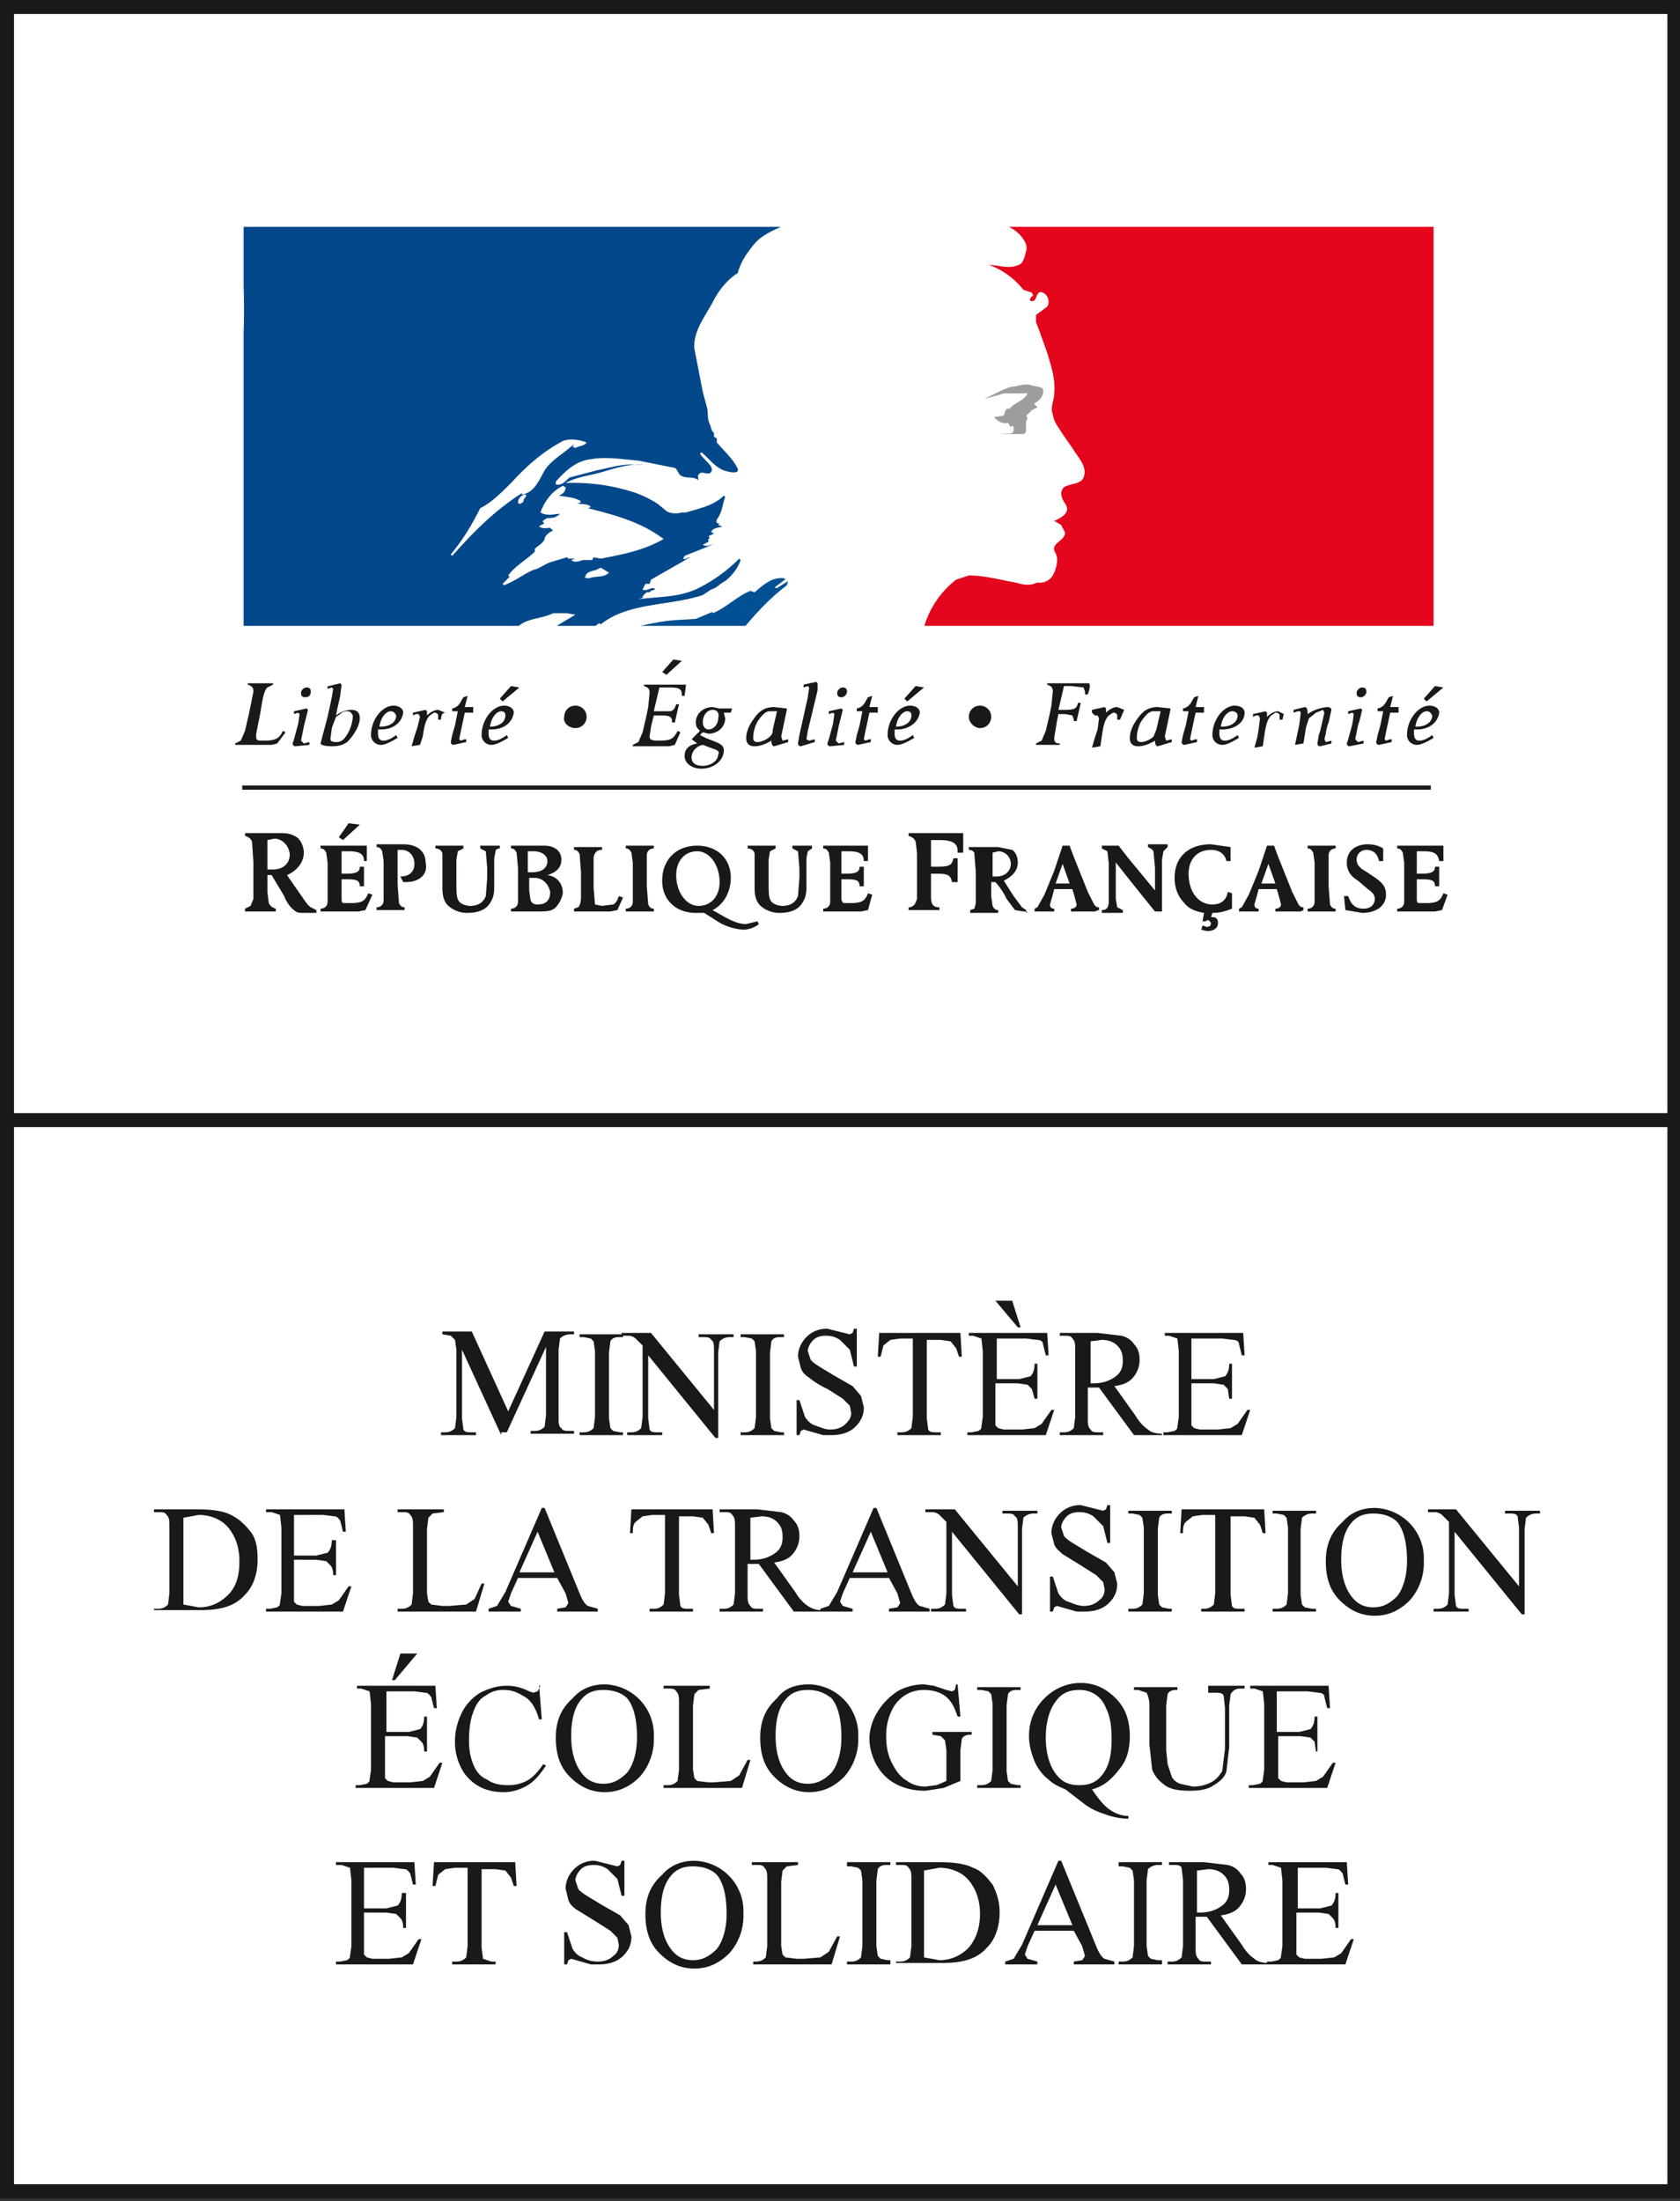
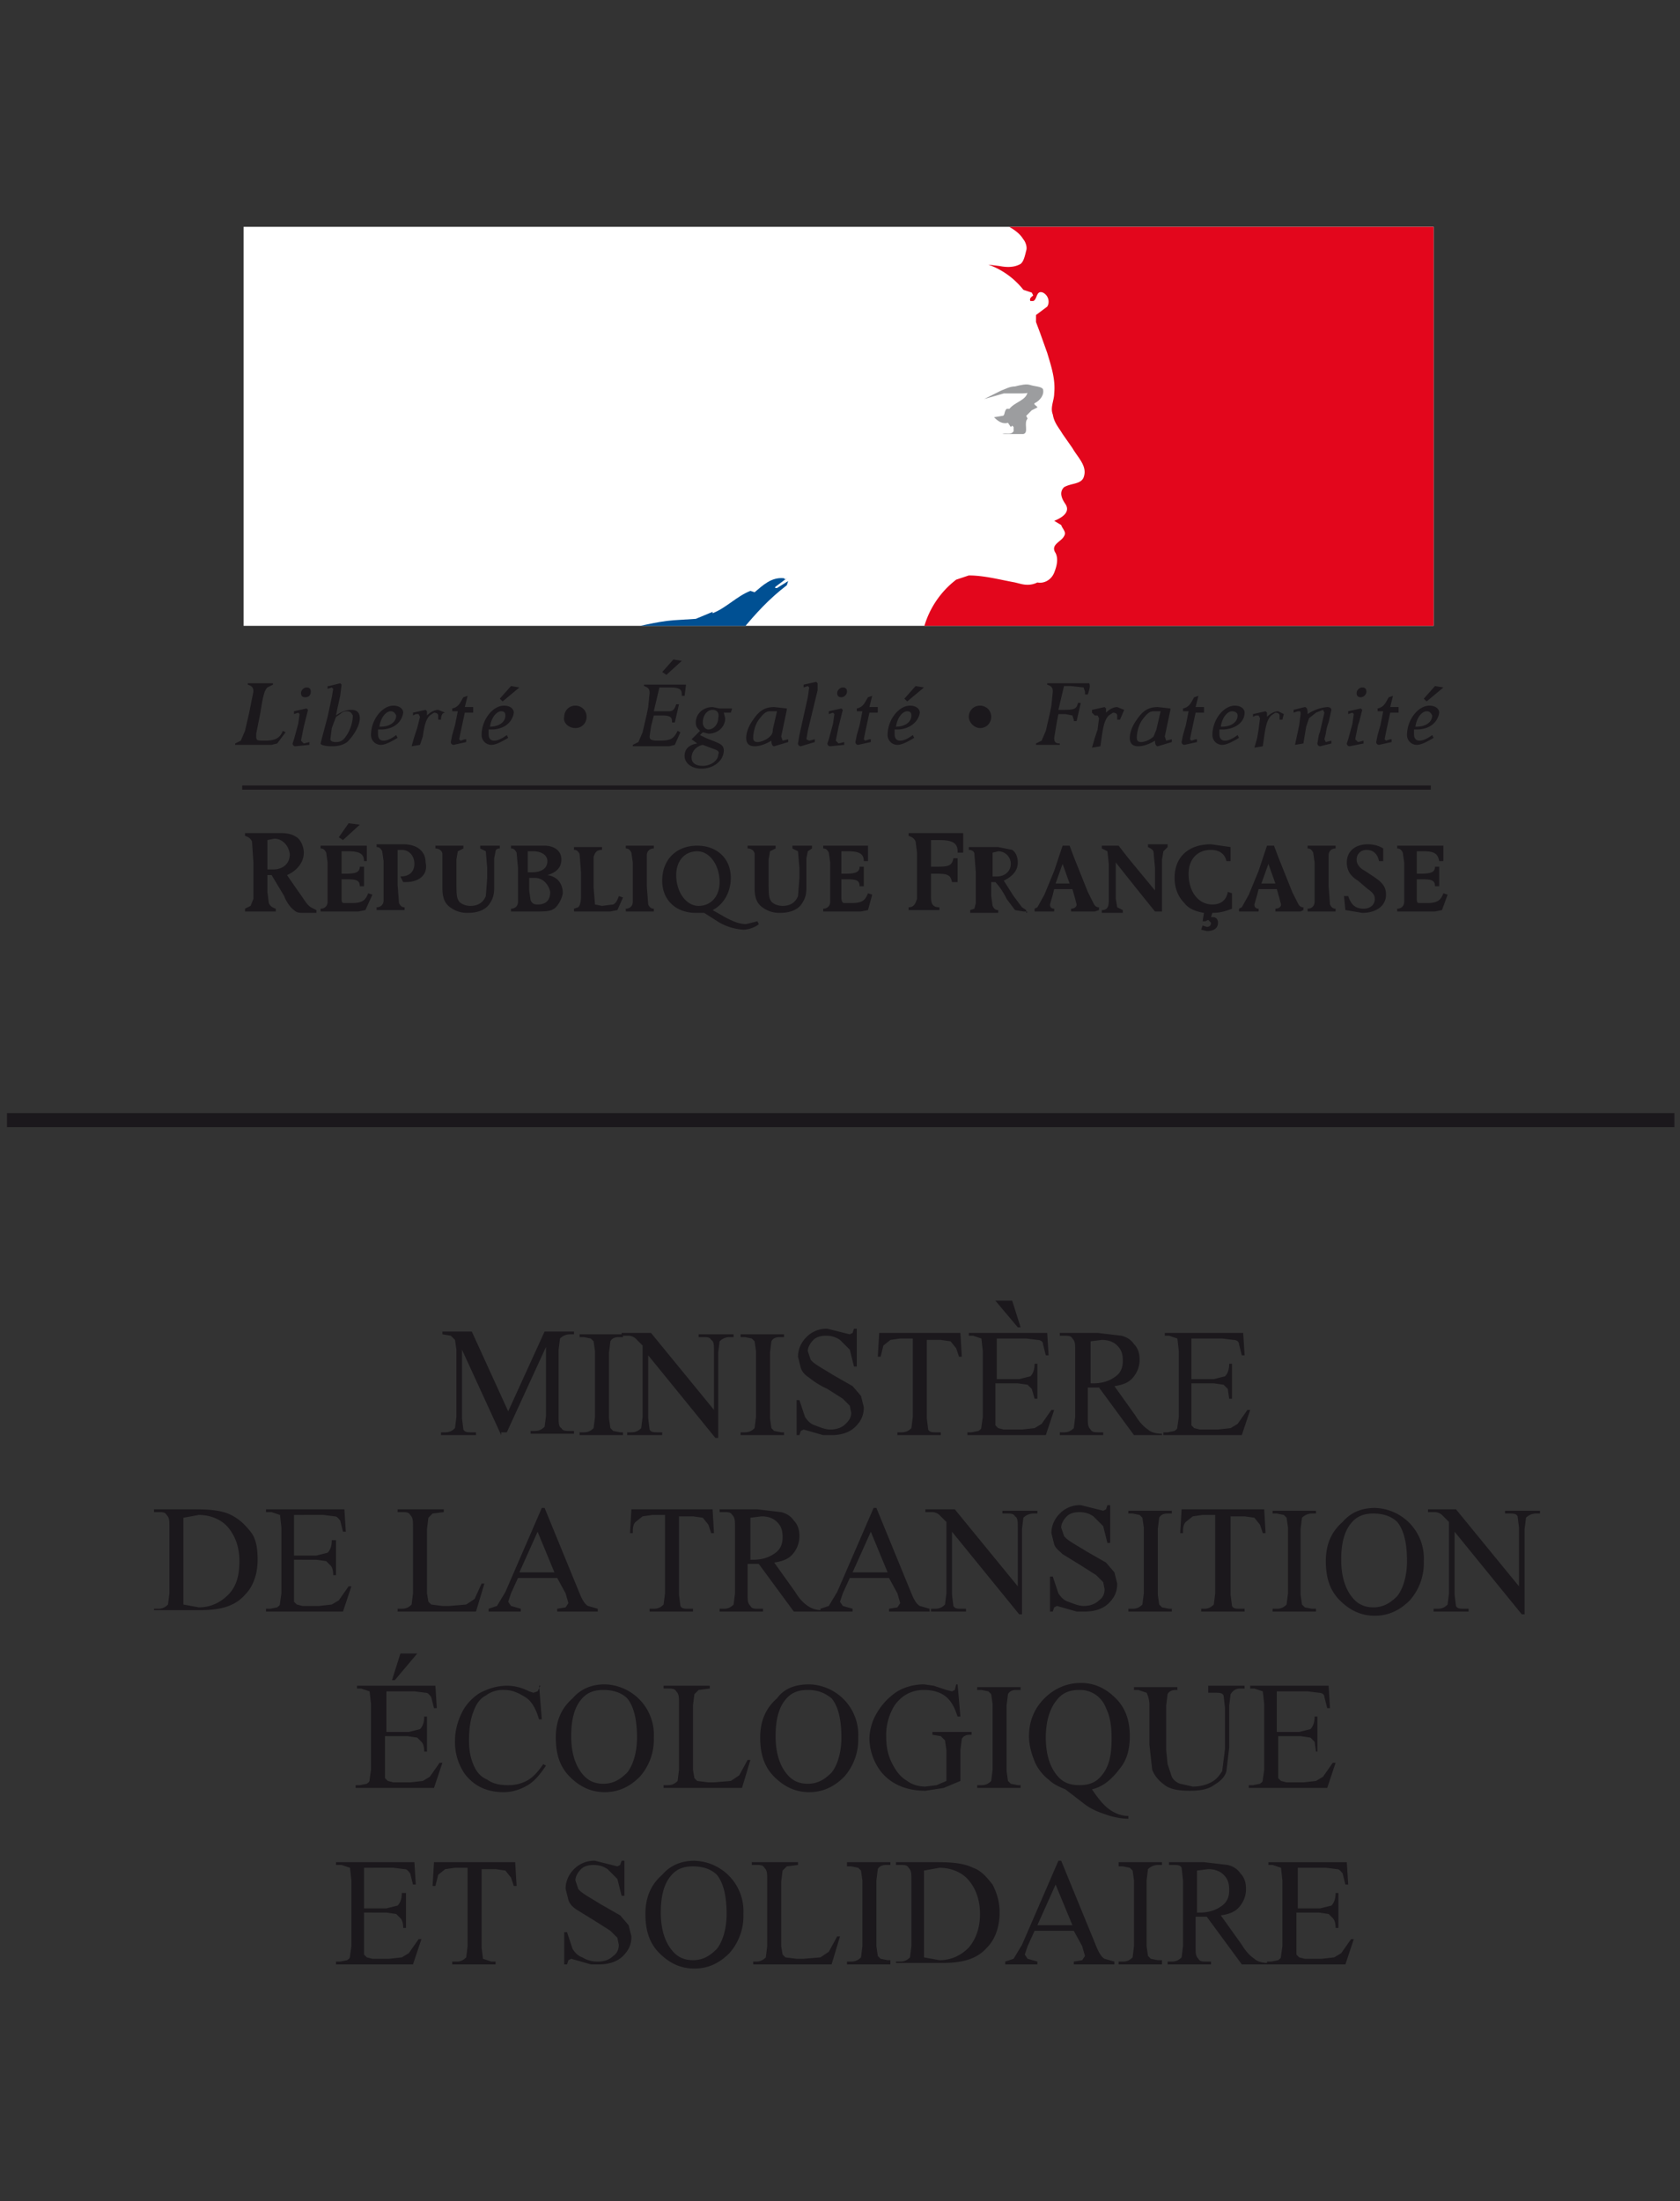
<svg xmlns="http://www.w3.org/2000/svg" xmlns:xlink="http://www.w3.org/1999/xlink" id="Calque_1" width="120" height="157.2" style="enable-background:new 0 0 120 157.2" viewBox="0 0 120 157.2">
  <rect x="0" y="0" width="120" height="157.2" fill="#333333" stroke="none" />
-   <path d="M.5.5h119.1v156H.5z" style="fill:#fff;stroke:#1b181c" />
  <path d="M57.7 60.8l-.1.5v2.1c0 .5-.1.8-.3 1.1-.3.5-.9.7-1.6.7a2 2 0 0 1-1.1-.3c-.5-.3-.7-.7-.7-1.5v-1.3V61c0-.2-.2-.4-.5-.4v-.2h2v.2l-.4.2-.1.6v1.3c0 1.2 0 1.4.2 1.7.2.2.5.3.8.3.5 0 .9-.2 1.1-.7l.1-1.3V62l-.1-1.2-.4-.2v-.2H58v.2l-.3.2zM62 65l-.5.1h-2.7v-.2c.3 0 .5-.2.5-.5v-2.8l-.1-.7c-.1-.2-.2-.3-.4-.3v-.2H62v1.1h-.3c0-.5-.3-.7-1.1-.7h-.5v1.6h.3c.7 0 1-.1 1-.5h.3v1.4h-.3c0-.4-.2-.5-.9-.5h-.4v1.3c0 .3.1.4.2.4h.5c.8 0 1-.2 1.2-.7l.3.1L62 65zM68.4 60.8c0-.6-.4-.8-1.3-.8h-.6v1.9h.5c.8 0 1-.1 1.1-.6h.3V63H68c-.1-.5-.3-.6-1.1-.6h-.4v1.5c0 .5 0 .9.6.9v.2h-2.2v-.2c.4 0 .5-.3.6-.6v-3.3l-.1-.8c-.1-.2-.2-.3-.5-.4v-.2h3.9v1.4h-.4v-.1zM73.1 65.1l-.6-.1-.6-.8a5 5 0 0 0-.8-1.2H70.8v1l.1.7c.1.2.2.3.4.3v.2h-2V65l.3-.1.1-.4v-2.2l-.1-1.3c0-.2-.2-.3-.4-.3v-.2h2.1l1 .2c.3.2.4.6.4.9 0 .6-.4 1-1 1.3l.7 1.1.6.8.3.2v.2c.2-.1 0-.1-.2-.1zm-1.8-4.3l-.4.1v1.7h.3c.6 0 1-.4 1-.9s-.4-.9-.9-.9zM78.2 65.1h-1.7v-.2c.2 0 .4-.1.4-.3l-.1-.4-.2-.7h-1.3l-.1.4-.2.7c0 .2.1.3.3.3v.2h-1.4v-.2l.2-.1.5-.9.7-1.7.6-1.8h.5l.3.8 1 2.5.4.8c.1.2.2.3.4.3v.2l-.3.1zm-2.3-3.4l-.5 1.4h1l-.5-1.4zM83.1 60.8l-.1.6v3.7h-.5a330.8 330.8 0 0 1-2.8-3.5v2.6l.1.6.4.2v.2h-1.5V65c.5 0 .5-.4.5-.8v-2.5l-.1-.9-.4-.2v-.2h1.2l.7.9 1.9 2.3V62l-.1-1.1c0-.2-.2-.3-.4-.4v-.2h1.4v.2l-.3.3zM88 64.9c-.5.2-.9.3-1.4.3l-.1.3h.1c.3 0 .4.2.4.4 0 .4-.3.6-.8.6l-.4-.1.1-.3.3.1c.2 0 .3-.1.3-.3l-.2-.2-.2.1h-.2l.1-.6c-.6-.1-1.1-.3-1.4-.7-.4-.4-.7-1-.7-1.8 0-1.5 1-2.4 2.6-2.4l1.4.2v1h-.3c-.1-.5-.5-.8-1.1-.8-1 0-1.6.7-1.6 1.7 0 1.3.7 2.2 1.7 2.2.6 0 1-.3 1.1-.9l.3.1v1.1zM92.9 65.1h-1.8v-.2c.2 0 .4-.1.4-.3l-.1-.4-.2-.7h-1.3l-.1.4-.2.7c0 .2.1.3.3.3v.2h-1.4v-.2l.2-.1.5-.9.7-1.7.6-1.8h.5l.3.8 1 2.5.4.8c.1.2.2.3.4.3v.2l-.2.1zm-2.3-3.4l-.5 1.4h1l-.5-1.4zM95.2 65.1h-1.8v-.2c.3 0 .5-.2.5-.5v-2.2-.6l-.1-.7c-.1-.2-.2-.3-.4-.3v-.2h2v.2c-.3 0-.5.2-.5.5v2.2l.1 1.3c.1.2.2.3.4.3v.2h-.2zM97.3 65.2l-1.2-.2-.1-1h.3c.2.6.5.9 1.1.9.5 0 .8-.3.8-.7 0-.3-.2-.5-.5-.7l-.7-.6c-.5-.3-.8-.7-.8-1.3 0-.8.6-1.3 1.5-1.3.4 0 .8.1 1.1.3v.9h-.3c-.1-.5-.4-.8-.9-.8-.4 0-.7.3-.7.7 0 .3.2.6.6.8l.6.4c.6.4.9.7.9 1.3 0 .8-.7 1.3-1.7 1.3zM103 65l-.5.1h-2.7v-.2c.3 0 .5-.2.5-.5v-2.8l-.1-.7c-.1-.2-.2-.3-.4-.3v-.2h3.3v1.1h-.3c-.1-.5-.3-.7-1.1-.7h-.5v1.6h.3c.7 0 1-.1 1-.5h.3v1.4h-.3c0-.4-.2-.5-.9-.5h-.4v1.3c0 .3 0 .4.2.4h.5c.8 0 1-.2 1.2-.7l.3.1-.4 1.1zM55.3 53.3c-.1 0-.2-.1-.2-.4-.5.3-.9.4-1.2.4-.4 0-.6-.2-.6-.6 0-.4.2-.9.5-1.3.4-.6.8-.9 1.5-.9l.9.1v.1l-.4 1.9.1.3.4-.1v.2l-1 .3zm-.3-2.5c-.3 0-.5.2-.8.6-.3.4-.4 1-.4 1.3 0 .2.1.3.3.3.3 0 .7-.2.9-.4.1-.1.2-.2.2-.5l.3-1.3H55zM58.4 49.3l-.7 2.9-.1.6.2.1.4-.1v.2l-1 .3a.2.2 0 0 1-.2-.2l.1-.6.6-2.7.1-.7-.1-.1-.3.1v-.2l.9-.2.1.1v.5zM60.1 49.8c-.2 0-.3-.1-.3-.3 0-.2.2-.4.4-.4s.3.1.3.3c0 .2-.2.4-.4.4zm-.8 3.5a.2.2 0 0 1-.2-.2l.1-.3.3-1.1.1-.7-.1-.1-.3.1v-.2l.9-.2.1.1-.2.8-.1.4-.2 1 .2.2.4-.1v.2l-1 .1zM62.7 50.9h-.6l-.3 1.4-.1.5.1.1.3-.1h.1v.2l-.9.2a.2.2 0 0 1-.2-.2l.1-.5.2-.7.2-1h-.4v-.2c.5-.1.6-.5.8-.8l.3-.1-.2.8h.6v.4zM64.8 50.1l-.2-.2.8-.9.6.1-1.2 1zm-.7 2h-.2v.3c0 .3.1.5.4.5.2 0 .5-.1.9-.4l.1.2c-.5.3-.9.5-1.2.5a.7.7 0 0 1-.7-.7c0-1.1.8-2.1 1.6-2.1.4 0 .7.2.7.5-.1.7-.8 1.2-1.6 1.2zm.7-1.3c-.3 0-.7.4-.8 1.1.6 0 1.1-.3 1.1-.8 0-.2-.1-.3-.3-.3zM77.7 49.6h-.2v-.2l-.1-.3-.9-.1H76l-.4 1.7h.4c.8 0 .9-.1 1-.5h.2l-.3 1.3h-.2v-.1l-.1-.3-.5-.1h-.5l-.1.5-.2 1.2c0 .3.1.4.4.4v.1H74v-.1l.4-.2.3-.7.3-1.3.1-.5.1-1c0-.3-.1-.4-.4-.5v-.1h3c.1.2 0 .5-.1.8zM80 51.4h-.2v-.3c0-.1-.1-.2-.3-.2l-.3.2c-.3.3-.4.8-.5 1.5l-.1.7-.6.1.2-.7.2-.6.1-.8-.1-.2h-.2l-.2-.2v-.2l.9-.2.1.1v.3c.3-.3.6-.4.8-.4l.5.2-.3.7zM82.7 53.3c-.1 0-.2-.1-.2-.4-.5.3-.9.4-1.2.4-.4 0-.6-.2-.6-.6 0-.4.2-.9.5-1.3.4-.6.8-.9 1.5-.9l.9.1v.1l-.4 1.9.1.3.4-.1v.2l-1 .3zm-.3-2.5c-.3 0-.5.2-.8.6-.3.4-.4 1-.4 1.3 0 .2.1.3.3.3.3 0 .7-.2.9-.4l.2-.5.3-1.3h-.5zM86 50.9h-.6l-.3 1.4-.1.5.1.1.3-.1h.1v.2l-.9.2a.2.2 0 0 1-.2-.2l.1-.5.2-.7.2-1h-.4v-.2c.5-.1.6-.5.8-.8l.3-.1-.2.8h.6v.4zM87.3 52.1h-.2v.3c0 .3.1.5.4.5.2 0 .5-.1.9-.4l.1.2c-.5.3-.9.5-1.2.5a.7.7 0 0 1-.7-.7c0-1.1.8-2.1 1.6-2.1.4 0 .7.2.7.5 0 .7-.7 1.2-1.6 1.2zm.7-1.3c-.3 0-.7.4-.8 1.1h.1c.6 0 1.1-.3 1.1-.8 0-.2-.2-.3-.4-.3zM91.6 51.4h-.2v-.3c0-.1-.1-.2-.3-.2l-.3.2c-.3.3-.4.8-.5 1.5l-.1.7-.6.1.2-.7.1-.6.1-.8-.1-.2h-.2l-.2.1V51l.9-.2.1.1v.3c.3-.3.6-.4.8-.4l.4.2-.1.4zM94.3 53.3a.2.2 0 0 1-.2-.2l.1-.6.1-.3.3-1.3-.1-.2-.5.2-.5.4-.2.6-.2 1.2-.6.1.3-1.4.1-.8c0-.2 0-.2-.2-.2l-.3.1v-.2l.8-.2c.1 0 .2.1.2.4v.1a3 3 0 0 1 1.4-.5c.2 0 .3.1.3.2l-.2.9a3 3 0 0 0-.2.8l-.1.4.1.2.4-.1v.2l-.8.2zM97.2 49.8c-.2 0-.3-.1-.3-.3 0-.2.2-.4.4-.4s.3.1.3.3c0 .2-.2.4-.4.4zm-.8 3.5a.2.2 0 0 1-.2-.2l.1-.3.3-1.1.1-.7-.1-.1-.3.1v-.2l.9-.2.1.1-.2.8-.1.3-.2 1 .2.2.4-.1v.2l-1 .2zM99.9 50.9h-.6l-.3 1.4-.1.5.1.1.3-.1h.1v.2l-.9.2a.2.2 0 0 1-.2-.2l.1-.5.2-.7.2-1h-.4v-.2c.5-.1.6-.5.8-.8l.3-.1-.2.8h.6v.4zM101.9 50.1l-.2-.2.8-.9.6.1-1.2 1zm-.7 2h-.2v.3c0 .3.1.5.4.5.2 0 .5-.1.9-.4l.1.2c-.5.3-.9.5-1.2.5a.7.7 0 0 1-.7-.7c0-1.1.8-2.1 1.6-2.1.4 0 .7.2.7.5-.1.7-.7 1.2-1.6 1.2zm.7-1.3c-.3 0-.7.4-.8 1.1h.1c.6 0 1.1-.3 1.1-.8-.1-.2-.2-.3-.4-.3zM70 52c.5 0 .8-.4.8-.8 0-.5-.4-.8-.8-.8-.5 0-.8.4-.8.8s.4.8.8.8z" style="fill:#1b181c" />
  <path d="M17.4 16.2h85v28.5h-85z" style="fill:#fff" />
  <path d="M21.7 65.2c-.3 0-.5 0-.7-.2-.3-.2-.6-.7-.7-1l-.9-1.5H19.1v1.2l.1.8c.1.2.2.3.5.4v.2h-2.2v-.2l.4-.2.2-.5V61.6l-.1-1.5c-.1-.2-.2-.3-.5-.4v-.2H20c.6 0 .9.1 1.2.3.3.2.5.7.5 1.1 0 .7-.5 1.3-1.2 1.6l.9 1.3c.3.4.5.8.8 1l.4.2v.2h-.9zm-2.1-5.3l-.5.1v2.1h.4c.7 0 1.2-.4 1.2-1.1-.1-.7-.6-1.1-1.1-1.1zM24.5 60l-.3-.2.7-1 .8.1-1.2 1.1zm1.6 5l-.5.1h-2.7v-.2c.3 0 .5-.2.5-.5v-2.8l-.1-.7c-.1-.2-.2-.3-.4-.3v-.2h3.3v1.1H26c0-.5-.3-.7-1.1-.7h-.5v1.6h.3c.7 0 1-.1 1-.5h.3v1.4h-.3c0-.4-.2-.5-.9-.5h-.4v1.3c0 .3 0 .4.2.4h.5c.8 0 1-.2 1.2-.7l.3.1-.5 1.1zM29 63h-.2l-.2-.4c.7 0 1-.4 1-.9 0-.6-.4-1-.9-1h-.3v2.5l.1 1.3c.1.2.2.3.4.3v.2h-2v-.2c.3 0 .5-.2.5-.5v-2.8l-.1-.7c-.1-.2-.2-.3-.4-.3v-.2H28.8c1 0 1.6.5 1.6 1.3.2.9-.5 1.4-1.4 1.4zM35.4 60.8l-.1.5v2.1c0 .5-.1.8-.3 1.1-.3.5-.9.7-1.6.7a2 2 0 0 1-1.1-.3c-.5-.3-.7-.7-.7-1.5v-1.3V61c0-.2-.2-.4-.5-.4v-.2h2v.2l-.4.2-.1.6v1.3c0 1.2 0 1.4.2 1.7.2.2.5.3.8.3.5 0 .9-.2 1.1-.7l.1-1.3V62l-.1-1.2-.4-.2v-.2h1.4v.2c-.2 0-.3.1-.3.2zM39.7 64.8c-.3.3-.7.3-1.4.3H36.5v-.2c.3 0 .5-.2.5-.5V62l-.1-1.1c-.1-.2-.2-.3-.4-.3v-.2h2.4c.6 0 1.2.3 1.2 1 0 .5-.3.9-1 1.1.7.1 1.1.6 1.1 1.3a2 2 0 0 1-.5 1zm-1.6-4h-.4v1.5h.3c.7 0 1.1-.3 1.1-.8 0-.4-.4-.7-1-.7zm.1 1.9h-.4v.9l.1.7c.1.2.2.3.5.3.6 0 .9-.3.9-.9-.1-.5-.5-1-1.1-1zM44.1 65l-.5.1H41v-.2l.3-.1c.1-.1.2-.3.2-.8v-1.7l-.1-1.3c-.1-.2-.2-.3-.4-.3v-.2h2v.2c-.4 0-.5.2-.6.5v2.2l.1 1.2.5.1.8-.1c.2-.1.3-.3.4-.6l.3.1-.4.9zM46.5 65.1h-1.8v-.2c.3 0 .5-.2.5-.5v-2.2-.6l-.1-.7c-.1-.2-.2-.3-.4-.3v-.2h2v.2c-.3 0-.5.2-.5.5v2.2l.1 1.3c.1.2.2.3.4.3v.2h-.2zM53.1 66.4a4 4 0 0 1-1.7-.5l-1.1-.7h-.6c-1.4 0-2.4-.9-2.4-2.3 0-1.5 1-2.5 2.5-2.5 1.4 0 2.4.9 2.4 2.3 0 1-.5 1.9-1.3 2.3l.7.4c.7.4 1.2.6 1.7.6l.8-.2.1.2c-.2.2-.7.4-1.1.4zm-3.3-5.6c-.9 0-1.5.7-1.5 1.7 0 1.2.7 2.2 1.6 2.2.9 0 1.5-.7 1.5-1.7 0-1.2-.7-2.2-1.6-2.2zM19.8 53.1l-.4.1h-2.6v-.1l.4-.2.3-.7.3-1.3.1-.5.2-1c0-.3-.1-.4-.4-.5v-.1H19.5v.1l-.4.2c-.2.2-.3.5-.5 1.8l-.1.5-.2 1v.2c0 .3.1.3.6.3.8 0 1.1-.2 1.3-.7l.2.1-.6.8zM21.8 49.8c-.2 0-.3-.1-.3-.3 0-.2.2-.4.4-.4s.3.1.3.3c0 .2-.1.4-.4.4zm-.7 3.5a.2.2 0 0 1-.2-.2l.1-.3.3-1.1.1-.7-.1-.1-.3.1v-.2l.9-.2.1.1-.2.8-.1.4-.2 1 .2.2.4-.1v.2l-1 .1zM24.8 53c-.3.2-.6.3-1.1.3-.5 0-.8-.1-.8-.2l.1-.4.4-1.5.3-1.4.1-.6-.1-.1-.3.1V49h.1l.8-.2.1.1-.1.8-.2.9-.1.5c.4-.3.8-.4 1.1-.4.4 0 .6.2.6.6 0 .5-.4 1.2-.9 1.7zm0-2.2c-.1 0-.3 0-.5.2l-.3.2-.3.8-.1.8c0 .1.1.2.4.2.3 0 .5-.1.7-.4.3-.4.5-1 .5-1.5-.1-.2-.2-.3-.4-.3zM27.2 52.1H27v.3c0 .3.1.5.4.5.2 0 .5-.1.9-.4l.1.2c-.5.3-.9.5-1.2.5a.7.7 0 0 1-.7-.7c0-1.1.8-2.1 1.6-2.1.4 0 .7.2.7.5-.1.7-.7 1.2-1.6 1.2zm.7-1.3c-.3 0-.7.4-.8 1.1h.1c.6 0 1.1-.3 1.1-.8-.1-.2-.2-.3-.4-.3zM31.5 51.4h-.2v-.3c0-.1-.1-.2-.3-.2l-.3.2c-.3.3-.4.8-.5 1.5l-.2.6-.6.1.2-.7.2-.6.2-.8-.1-.2h-.2l-.2.1v-.2l.9-.2.1.1v.3c.3-.3.6-.4.8-.4l.5.2c-.2 0-.3.2-.3.5zM33.8 50.9h-.6l-.3 1.4-.1.5.1.1.3-.1h.1v.2l-.9.2a.2.2 0 0 1-.2-.2l.1-.5.2-.7.2-1h-.4v-.2c.5-.1.6-.5.8-.8l.3-.1-.2.8h.6v.4zM35.9 50.1l-.2-.2.8-.9.6.1-1.2 1zm-.8 2h-.2v.3c0 .3.1.5.4.5.2 0 .5-.1.9-.4l.1.2c-.5.3-.9.5-1.2.5a.7.7 0 0 1-.7-.7c0-1.1.8-2.1 1.6-2.1.4 0 .7.2.7.5-.1.7-.7 1.2-1.6 1.2zm.7-1.3c-.3 0-.7.4-.8 1.1.6 0 1.1-.3 1.1-.8 0-.2-.1-.3-.3-.3zM47.6 48.2l-.3-.2.8-.9.6.1-1.1 1zm1.3 1.5h-.2v-.1c0-.4-.2-.5-.9-.5h-.7l-.4 1.7h1.1c.3 0 .4-.2.5-.5h.2l-.3 1.3H48v-.1c0-.3-.2-.4-.7-.4h-.6l-.2.8-.1.7c0 .2.1.3.6.3.9 0 1.1-.1 1.4-.7l.2.1-.4.9-.4.1h-2.6v-.1l.4-.2.3-.7.3-1.3.1-.5.1-1c0-.3-.1-.4-.4-.5v-.1h3l-.1.8zM52.2 50.9h-.5l.1.4c0 .6-.5 1.1-1.2 1.1l-.4-.1-.2.2.4.2.5.2c.5.2.8.3.8.7 0 .7-.7 1.3-1.6 1.3-.7 0-1.2-.4-1.2-.9s.3-.8.9-.9l-.4-.3.6-.6c-.2-.2-.3-.3-.3-.6 0-.6.5-1.1 1.2-1.1l.5.1h.9l-.1.3zm-1.3-.2c-.4 0-.7.4-.7.9 0 .3.2.5.4.5.4 0 .7-.4.7-.8.1-.4-.1-.6-.4-.6zm.1 2.8l-.8-.3c-.5.1-.8.5-.8.9s.3.6.8.6c.6 0 1.1-.4 1.1-.8.1-.2 0-.3-.3-.4zM41.1 52c.5 0 .8-.4.8-.8 0-.5-.4-.8-.8-.8-.5 0-.8.4-.8.8-.1.4.3.8.8.8z" style="fill:#1b181c" />
-   <path d="M17.3 56.3h84.9" style="fill:none" />
-   <path d="M17.3 56.1h84.9v.3H17.3z" style="fill:#1b181c" />
+   <path d="M17.3 56.1h84.9v.3H17.3" style="fill:#1b181c" />
  <defs>
    <path id="SVGID_1_" d="M17.4 44.7V16.2h85v28.5h-85z" />
  </defs>
  <clipPath id="SVGID_2_">
    <use style="overflow:visible" xlink:href="#SVGID_1_" />
  </clipPath>
-   <path d="M17.2 44.9c.1-7.1 0-14.1.2-21.2.1-2.5-.1-5.1-.1-7.6 1.8-.3 3.5-.1 5.3-.1h33.6c-.8.4-1.7.7-2.3 1.4-.5.6-1 1.3-1.2 2.1-.8.5-1.4 1.3-1.8 2.1-.6 1.1-1.4 2.1-1.3 3.3l.6 3.1.3 1.1c.1.4 0 .8.2 1.2.1.2.1.5.3.6v.3l.2.1v.3c.5.6 1.2 1.2 1.5 1.9.1.4-.7.2-1 .1-.7-.3-1-.8-1.6-1.3l-.1.1c.3.5 1.2 1 .7 1.4-.3.1-.6-.2-.8.1-.1.1 0 .3 0 .4-.4-.3-.8-.1-1.2-.3-.3-.1-.3-.6-.6-.6l-2.5-.5c-1.2-.1-2.3-.3-3.4-.1-1 .1-1.8.8-2.5 1.6v.2c.5.1.7-.3 1-.5l1.9-.5c1-.2 1.9-.5 2.8-.4h.6c-1.2-.1-2.2.3-3.3.6-.8.2-1.6.3-2.3.7a14 14 0 0 1 5 .7 8 8 0 0 1 1.6.8l.6.5c.3.2.8.2 1.1.1h.3c1-.3 2-.5 2.7-1.2l.1.1c-.2.5-.2 1.1-.6 1.6 0 .1-.1.2.1.3h.1l-.1.1.3.1c-.3.1-.7.1-.8.4l.2.1-.4.2.1.1-.1.1v.2l-.4.2c.3.2.5 0 .7 0l-2 .8-.1.2c.2.1.3-.1.5-.1l-2.8 1.6-.1.3h-.3l-.2.4c.3.2.7-.3.9 0l-.3.1-.1.1h-.2c-.1.1-.3.2-.3.4l-.3.1c1.4-.2 2.9-.1 4.3-.8 1-.5 2-1.2 2.9-2.1l.1.1c-.2.6-.6 1.1-1.1 1.5-.4.2-.6.5-1 .6l-.6.4c-2.4.8-5.3.5-7.3 2.1l-.1-.1-.4.3.3.1 1.2-.6-1.6.8c-1.1.2-2.1.1-3.2 0l2-1.2-.6-.1h-1c-1 .5-2.3.3-2.8 1.4" style="clip-path:url(#SVGID_2_);fill:#04488c" />
  <path d="M39.1 37c-.2.1-.4.2-.3.3.2.3.6-.1.9-.1-.4.1-.8.1-1.2.4.3.2.5.1.8.1l.2.2c-.3.1-.6.4-.6.6-.1.3-.5.5-.7.7v.2c-.6.6-1.4 1-1.9 1.7l.1.1-.5.5.1.1c.8-.3 1.4-.8 2.1-1.1.5-.1.9-.5 1.4-.6l1-.3.1.1h.5l-.3.1c.2.2.6.1.8 0h.7l.1-.2.5.1c1.6-.3 3.1-.6 4.5-1.4-1.7-1.3-3.8-1.8-5.8-2.3.2 0 .4.2.6 0-.3-.3-.7-.1-1-.3.1 0 .2.1.3-.1-.5-.3-1-.3-1.6-.4.3-.1.5-.3.5-.6l-.2-.1c-.8.4-1.3 1.1-1.6 1.9.5.3 1 .1 1.4.1-.3.3-.6.3-.9.3zM36.5 34.5c-.7.7-1.4 1.4-2.2 1.8-.6 1.2-1.2 2.2-2.1 3.3l.1.1c1.6-1.8 3-3.2 5-4.5.1-.1-.2.2.1.1.8-.2 1.1-1 1.5-1.7.5-.8 1.4-1.2 2.1-1.9l-.1.2.2.1c.3-.2.6-.1.8-.4-.5-.2-1.2-.3-1.7-.1-1.5.8-2.6 1.8-3.7 3z" style="clip-path:url(#SVGID_2_);fill:#fff" />
  <path d="M37.4 35.7l.2-.3-.1-.1c-.3.1-.5.3-.5.6l.1.1c.2-.1.3-.1.3-.3zM42.6 40.7c-.3.1-.7.1-.8.5-.1.1.2.1.3.1.5-.2 1 0 1.4-.4l-.5-.3c-.1-.1-.2 0-.4.1z" style="clip-path:url(#SVGID_2_);fill:#fff" />
  <path d="M49.7 44.2l1.2-.5v.1c1-.4 1.7-1.2 2.7-1.6l.3.1c.6-.5 1.2-1.1 2.1-1l.1.1.1-.1-.8.6c-.1.1 0 .1.1.1l.8-.5-.1.3c-1.3 1-2.2 2-3.2 3.2h-2l-.1-.1-6.7.1c1.3-.2 2.6-.6 3.9-.7l1.6-.1z" style="clip-path:url(#SVGID_2_);fill:#005093" />
  <path d="M75.3 40.9c.2-.5.3-1 .1-1.4-.4-.6.4-.8.6-1.2.2-.3-.1-.5-.2-.8l-.5-.3c.5-.2 1.2-.6.8-1.2-.2-.3-.5-.8-.1-1.2.5-.3 1.2-.2 1.4-.7.3-.8-.4-1.4-.8-2.1l-.7-1c-.3-.5-.6-.8-.7-1.4-.2-.5.1-1 .1-1.5.1-1-.2-1.9-.5-2.9l-.5-1.4-.3-.8v-.5l.8-.6c.2-.3.1-.8-.3-1-.5-.2-.4.5-.7.6h-.2c-.1-.2.1-.3.2-.4l-.1-.2-.6-.2a5.6 5.6 0 0 0-2.5-1.8l.8.1c.5.1 1 .1 1.4-.1.3-.1.4-.6.5-1 .1-.3-.1-.7-.2-.8-.3-.5-.8-.8-1.4-1.1h30.8c.1 9.6-.1 19.2-.1 28.8-12.1.2-24.3 0-36.4 0a6.5 6.5 0 0 1 2.3-3.4l.9-.3c1.1 0 2.2.3 3.3.5l.4.1c.4.1.8.1 1.2-.1.5.1 1-.2 1.2-.7z" style="clip-path:url(#SVGID_2_);fill:#e3061c" />
  <path d="M72.8 28.1h-1.1l-1.4.4 1.2-.6c.3-.1.6-.3 1-.3.4-.1.8-.2 1.1-.1.3.1.8.1.9.3.1.4-.2.8-.6 1-.1.1.2.2.2.3l-.4.2-.4.4.1.2c-.3.3.1 1-.3 1.1h-1.5c.3-.1.6.1.8-.2v-.3l-.1-.1-.1.1-.2-.3c-.4.1-.7-.1-1-.4l.6-.1c.2 0 .1-.3.3-.5h.2c.4-.5 1.2-.6 1.3-1.2.1.1-.3.1-.6.1z" style="clip-path:url(#SVGID_2_);fill:#9c9d9f" />
  <path d="M.5 80h119.1" style="fill:none;stroke:#1b181c" />
  <g>
    <path d="M35.8 102.5L33 96.4v4.9l.1.8c.1.2.3.2.6.2h.3v.2h-2.5v-.2h.3c.3 0 .5-.1.7-.3l.1-.8v-4.8l-.1-.7-.3-.3-.6-.1v-.2h2.1l2.6 5.7 2.6-5.7H41v.2h-.3a1 1 0 0 0-.7.3l-.1.8v4.8c0 .4 0 .7.2.8.1.2.3.2.6.2h.3v.2h-3.1v-.2h.3c.3 0 .5-.1.7-.3l.1-.8v-4.9l-2.8 6.1h-.4zM44.5 102.3v.2h-3.1v-.2h.3c.3 0 .5-.1.7-.3l.1-.8v-4.7l-.1-.7-.2-.2-.5-.1h-.3v-.2h3.1v.2h-.3c-.3 0-.5.1-.6.3l-.1.8v4.7l.1.7.2.2.5.1h.2z" style="fill:#1b181c" />
    <path d="M44.5 95.2h2l4.5 5.5v-4.2c0-.4 0-.7-.2-.8-.1-.2-.3-.2-.6-.2h-.3v-.2h2.5v.2h-.3a1 1 0 0 0-.7.3l-.1.8v6.1h-.2l-4.8-5.9v4.5l.1.8c.1.2.3.2.6.2h.3v.2h-2.5v-.2h.3c.3 0 .5-.1.7-.3l.1-.8v-5.1l-.5-.5a.8.8 0 0 0-.5-.2h-.5v-.2zM56 102.3v.2h-3.1v-.2h.3c.3 0 .5-.1.7-.3l.1-.8v-4.7l-.1-.7-.2-.2-.5-.1h-.3v-.2H56v.2h-.3c-.3 0-.5.1-.6.3l-.1.8v4.7l.1.7.2.2.5.1h.2zM61.2 95.1v2.5H61l-.3-1.2-.7-.7c-.3-.2-.6-.3-1-.3s-.7.1-.9.3c-.2.2-.4.5-.4.8l.2.6c.2.3.8.6 1.6 1.1l1.4.8.6.7.2.8c0 .6-.2 1-.6 1.4-.4.4-1 .6-1.7.6h-.6l-.7-.2-.7-.2-.2.1-.1.3h-.2V100h.2l.4 1.2c.2.3.4.5.7.6s.7.3 1.1.3c.4 0 .8-.1 1.1-.4s.4-.5.4-.8l-.1-.5-.5-.5-1.1-.7a6 6 0 0 1-1.3-.8c-.3-.2-.5-.4-.6-.7l-.2-.8c0-.5.2-1 .6-1.4a2 2 0 0 1 1.5-.6l1.2.3.4.1.2-.1.1-.3h.2zM68.6 95.2l.1 1.7h-.2l-.2-.6-.4-.5-.7-.1h-1v5.6l.1.8c.1.2.3.2.6.2h.3v.2h-3.1v-.2h.3c.3 0 .5-.1.7-.3l.1-.8v-5.6h-.9l-.7.1-.5.4-.2.8h-.2l.1-1.7h5.8zM71.2 95.6v2.9h1.6l.8-.2c.2-.2.3-.5.3-.9h.2v2.5h-.2l-.2-.7-.3-.3-.7-.1h-1.6v3l.2.2.4.1H73l.9-.1.5-.3.7-1h.2l-.6 1.8h-5.6v-.2h.3l.5-.1c.1-.1.2-.1.2-.3l.1-.7v-4.7l-.1-.9-.6-.2h-.3v-.2h5.6l.1 1.6h-.2l-.2-.8c0-.2-.2-.3-.4-.3l-.8-.1h-2.1zm-.1-2.7h1.2l.6 1.9h-.2l-1.6-1.9zM83 102.5h-2l-2.5-3.4h-.4-.4v2.1c0 .5 0 .7.2.9.1.2.3.2.6.2h.3v.2h-3.1v-.2h.3c.3 0 .5-.1.7-.3l.1-.8v-4.7c0-.5 0-.7-.2-.9-.1-.2-.3-.2-.6-.2h-.3v-.2h2.7l1.7.2c.4.1.7.3.9.6.3.3.4.7.4 1.1 0 .4-.1.8-.4 1.2s-.7.6-1.4.7l1.5 2.1c.3.5.6.8.9 1 .2.2.6.3 1 .3v.1zm-5.2-3.7H78.1c.7 0 1.2-.2 1.6-.5.4-.3.5-.7.5-1.1 0-.5-.1-.8-.4-1.1-.3-.3-.7-.4-1.1-.4l-.8.1v3zM85.1 95.6v2.9h1.6l.8-.2c.2-.2.3-.5.3-.9h.2v2.5h-.2l-.1-.7-.3-.3-.7-.1h-1.6v3l.2.2.4.1H87l.9-.1.5-.3.7-1h.2l-.6 1.8h-5.6v-.2h.3l.5-.1c.1-.1.2-.1.2-.3l.1-.7v-4.7l-.1-.9-.6-.2h-.3v-.2h5.6l.1 1.6h-.2l-.2-.8c0-.2-.2-.3-.4-.3l-.8-.1h-2.2zM11 115.1v-.2h.3c.3 0 .5-.1.7-.3l.1-.8v-4.7c0-.5 0-.7-.2-.9-.1-.2-.3-.2-.6-.2H11v-.2h3c1.1 0 1.9.1 2.5.4s1 .7 1.4 1.2.5 1.2.5 2c0 1-.3 1.9-.9 2.5-.7.8-1.7 1.1-3.2 1.1H11zm2.1-.5l1.1.2c.8 0 1.5-.3 2.1-.9s.8-1.4.8-2.4-.3-1.8-.8-2.4-1.3-.9-2.1-.9l-1.1.2v6.2zM21 108.2v2.9h1.6l.8-.2c.2-.2.3-.5.3-.9h.3v2.5h-.2c0-.4-.1-.6-.2-.7l-.3-.3-.7-.1H21v3l.2.2.4.1h1.2l.9-.1.5-.3.7-1h.2l-.6 1.8H19v-.2h.3l.5-.1c.1-.1.2-.1.2-.3l.1-.7v-4.7l-.1-.9-.6-.2H19v-.2h5.6l.1 1.6h-.2l-.2-.8c-.1-.1-.2-.3-.4-.3l-.8-.1H21zM34.4 113.1h.2l-.6 2h-5.6v-.2h.3c.3 0 .5-.1.7-.3l.1-.8v-4.7c0-.5 0-.7-.2-.9-.1-.2-.3-.2-.6-.2h-.3v-.2h3.3v.2l-.8.1-.3.3-.1.8v4.6l.1.6.2.2.8.1h.5l1.2-.1.6-.4.5-1.1zM39.8 112.7H37l-.5 1.1-.2.6.2.3.7.2v.2h-2.3v-.2l.6-.2.6-1 2.6-6h.2l2.5 6.1c.2.5.4.8.6.9l.7.2v.2h-2.9v-.2l.6-.1.2-.3-.2-.7-.6-1.1zm-.2-.4l-1.2-2.9-1.3 2.9h2.5zM50.9 107.8l.1 1.7h-.2l-.2-.6-.4-.5-.7-.1h-1v5.6l.1.8c.1.2.3.2.6.2h.3v.2h-3.1v-.2h.3c.3 0 .5-.1.7-.3l.1-.8v-5.6h-.9l-.7.1-.5.4c-.2.2-.2.5-.2.8H45l.1-1.7h5.8zM58.6 115.1h-1.9l-2.5-3.4h-.4-.4v2.1c0 .5 0 .7.2.9.1.2.3.2.6.2h.3v.2h-3.1v-.2h.3c.3 0 .5-.1.7-.3l.1-.8v-4.7c0-.5 0-.7-.2-.9-.1-.2-.3-.2-.6-.2h-.3v-.2h2.7l1.7.2c.4.1.7.3.9.6.3.3.4.7.4 1.1 0 .4-.1.8-.4 1.2s-.7.6-1.4.7l1.5 2.1c.3.5.6.8.9 1s.6.3 1 .3v.1zm-5.1-3.7H53.8c.7 0 1.2-.2 1.6-.5s.5-.7.5-1.1c0-.5-.1-.8-.4-1.1-.3-.3-.7-.4-1.1-.4l-.8.1v3z" style="fill:#1b181c" />
    <path d="M63.5 112.7h-2.8l-.5 1.1-.2.6.2.3.7.2v.2h-2.3v-.2l.6-.2.6-1 2.6-6h.2l2.5 6.1c.2.5.4.8.6.9l.7.2v.2h-2.9v-.2l.6-.1.2-.3-.2-.7-.6-1.1zm-.1-.4l-1.2-2.9-1.3 2.9h2.5zM66.2 107.8h2l4.5 5.5v-4.2c0-.4 0-.7-.2-.8-.1-.2-.3-.2-.6-.2h-.3v-.2h2.5v.2h-.3a1 1 0 0 0-.7.3l-.1.8v6.1h-.2l-4.8-5.9v4.5l.1.8c.1.2.3.2.6.2h.3v.2h-2.5v-.2h.3c.3 0 .5-.1.7-.3l.1-.8v-5.1l-.5-.5a.8.8 0 0 0-.5-.2h-.5v-.2zM79.3 107.7v2.5h-.2l-.3-1.2-.7-.7c-.3-.2-.6-.3-1-.3s-.7.1-.9.3c-.2.2-.4.5-.4.8l.2.6c.2.3.8.6 1.6 1.1l1.4.8.6.7.2.8c0 .6-.2 1-.6 1.4-.4.4-1 .6-1.7.6h-.6l-.7-.2-.7-.2-.2.1-.1.3H75v-2.5h.2l.4 1.2c.2.3.4.5.7.6s.7.3 1.1.3c.4 0 .8-.1 1.1-.4.3-.2.4-.5.4-.8l-.1-.5-.5-.5-1.1-.7-1.3-.8c-.2-.2-.5-.4-.6-.7l-.2-.8c0-.5.2-1 .6-1.4a2 2 0 0 1 1.5-.6l1.2.3.4.1.2-.1.1-.3h.2zM83.7 114.9v.2h-3.1v-.2h.3c.3 0 .5-.1.7-.3l.1-.8v-4.7l-.1-.7-.2-.2-.5-.1h-.3v-.2h3.1v.2h-.3c-.3 0-.5.1-.6.3l-.1.8v4.7l.1.7.2.2.5.1h.2zM90.3 107.8l.1 1.7h-.2l-.2-.6-.4-.5-.7-.1h-1v5.6l.1.8c.1.2.3.2.6.2h.3v.2h-3.1v-.2h.2c.3 0 .5-.1.7-.3l.1-.8v-5.6h-.9l-.7.1-.5.4c-.2.2-.2.5-.2.8h-.2l.1-1.7h5.9zM94 114.9v.2h-3.1v-.2h.3c.3 0 .5-.1.7-.3l.1-.8v-4.7l-.1-.7-.2-.2-.5-.1h-.3v-.2H94v.2h-.3a1 1 0 0 0-.7.3l-.1.8v4.7l.1.7.2.2.5.1h.3zM98.2 107.7a3.6 3.6 0 0 1 3.5 3.8 4 4 0 0 1-1 2.8c-.7.7-1.5 1.1-2.5 1.1s-1.8-.4-2.5-1.1c-.7-.7-1-1.6-1-2.8 0-1.2.4-2.1 1.2-2.8.6-.7 1.4-1 2.3-1zm-.1.4c-.7 0-1.2.2-1.6.7-.5.6-.7 1.5-.7 2.6 0 1.2.3 2.1.8 2.7.4.5.9.7 1.5.7.7 0 1.2-.3 1.7-.8.4-.5.7-1.4.7-2.5 0-1.2-.2-2.2-.7-2.8-.4-.4-1-.6-1.7-.6zM102 107.8h2l4.5 5.5v-4.2l-.1-.8c-.1-.2-.3-.2-.6-.2h-.3v-.2h2.5v.2h-.3a1 1 0 0 0-.7.3l-.1.8v6.1h-.2l-4.8-5.9v4.5l.1.8c.1.2.3.2.6.2h.3v.2h-2.5v-.2h.3c.3 0 .5-.1.7-.3l.1-.8v-5.1l-.5-.5a.8.8 0 0 0-.5-.2h-.5v-.2zM27.6 120.8v2.9h1.6l.8-.2c.2-.2.3-.5.3-.9h.2v2.5h-.2c0-.4-.1-.6-.2-.7l-.3-.3-.7-.1h-1.6v3l.2.2.4.1h1.2l.9-.1.5-.3.7-1h.2l-.6 1.8h-5.6v-.2h.3l.5-.1c.1-.1.2-.1.2-.3l.1-.7v-4.7l-.1-.9-.6-.2h-.3v-.2h5.6l.1 1.6H31l-.2-.8c-.1-.1-.2-.3-.4-.3l-.8-.1h-2zm2.2-2.7l-1.6 1.9H28l.6-1.9h1.2zM38.5 120.3l.2 2.5h-.2c-.2-.7-.5-1.3-1-1.6s-.9-.5-1.5-.5a2 2 0 0 0-1.3.4c-.4.2-.7.6-.9 1.2-.2.5-.3 1.2-.3 2 0 .7.1 1.2.3 1.7.2.5.5.9 1 1.1.4.3.9.4 1.5.4.5 0 .9-.1 1.3-.3.4-.2.8-.6 1.2-1.2l.2.1c-.4.6-.8 1.1-1.3 1.4-.5.3-1.1.5-1.7.5-1.2 0-2.1-.4-2.8-1.3a4 4 0 0 1-.7-2.4c0-.7.2-1.4.5-2 .3-.6.8-1.1 1.3-1.4.6-.3 1.2-.5 1.9-.5.5 0 1 .1 1.6.4l.3.1.3-.1.2-.4h-.1zM43.2 120.3a3.6 3.6 0 0 1 3.5 3.8 4 4 0 0 1-1 2.8c-.7.7-1.5 1.1-2.5 1.1s-1.8-.4-2.5-1.1c-.7-.7-1-1.6-1-2.8 0-1.2.4-2.1 1.2-2.8.6-.7 1.4-1 2.3-1zm-.1.4c-.7 0-1.2.2-1.6.7-.5.6-.7 1.5-.7 2.6 0 1.2.3 2.1.8 2.7.4.5.9.7 1.5.7.7 0 1.2-.3 1.7-.8.4-.5.7-1.4.7-2.5 0-1.2-.2-2.2-.7-2.8-.4-.4-1-.6-1.7-.6zM53.4 125.7h.2l-.6 2h-5.6v-.2h.3c.3 0 .5-.1.7-.3l.1-.8v-4.7c0-.5 0-.7-.2-.9-.1-.2-.3-.2-.6-.2h-.3v-.2h3.3v.2l-.8.1-.3.3-.1.8v4.6l.1.6.2.2.8.1h.4l1.2-.1.6-.4.6-1.1zM57.8 120.3a3.6 3.6 0 0 1 3.5 3.8 4 4 0 0 1-1 2.8c-.7.7-1.5 1.1-2.5 1.1s-1.8-.4-2.5-1.1c-.7-.7-1-1.6-1-2.8 0-1.2.4-2.1 1.2-2.8.5-.7 1.3-1 2.3-1zm-.1.4c-.7 0-1.2.2-1.6.7-.5.6-.7 1.5-.7 2.6 0 1.2.3 2.1.8 2.7.4.5.9.7 1.5.7.7 0 1.2-.3 1.7-.8.4-.5.7-1.4.7-2.5 0-1.2-.2-2.2-.7-2.8-.5-.4-1-.6-1.7-.6zM68.4 120.3l.2 2.3h-.2c-.2-.6-.4-1-.7-1.3-.4-.4-1-.6-1.7-.6-.9 0-1.6.4-2.1 1.1a4 4 0 0 0-.6 2.2c0 .7.1 1.3.4 1.9.3.6.6 1 1.1 1.3.4.3.9.4 1.3.4l.8-.1.7-.3V125l-.1-.7-.3-.3-.6-.1v-.2h2.8v.2h-.1c-.3 0-.5.1-.6.3l-.1.8v2.2l-1.2.5-1.3.2c-1.4 0-2.5-.5-3.2-1.4a4 4 0 0 1-.8-2.3c0-.6.2-1.3.5-1.8.4-.7.9-1.2 1.5-1.6.5-.3 1.2-.5 1.9-.5l.7.1.9.3.4.1.2-.1.1-.4h.1zM72.9 127.5v.2h-3.1v-.2h.3c.3 0 .5-.1.7-.3l.1-.8v-4.7l-.1-.7-.2-.2-.5-.1h-.3v-.2h3.1v.2h-.3c-.3 0-.5.1-.6.3l-.1.8v4.7l.1.7.2.2.5.1h.2zM78 127.8c.4.6.8 1.1 1.2 1.4.4.3.9.5 1.4.5v.2a5 5 0 0 1-1.6-.3c-.6-.2-1.1-.4-1.6-.8l-1.3-1c-.5-.2-.9-.4-1.2-.7-.4-.3-.8-.8-1-1.3-.2-.5-.4-1.1-.4-1.8 0-1.1.4-2 1.1-2.7.7-.7 1.6-1.1 2.6-1.1s1.8.4 2.5 1.1c.7.7 1 1.6 1 2.7 0 .9-.2 1.7-.7 2.3-.6.8-1.2 1.3-2 1.5zm-.9-7.1c-.7 0-1.2.2-1.6.7-.5.6-.8 1.5-.8 2.7 0 1.2.3 2.1.8 2.7.4.5.9.7 1.6.7.7 0 1.2-.2 1.6-.7.5-.6.7-1.4.7-2.6 0-.9-.1-1.6-.4-2.2a2 2 0 0 0-.8-1 2 2 0 0 0-1.1-.3zM86.3 120.6v-.2h2.6v.2h-.3c-.3 0-.5.1-.7.4l-.1.8v3l-.2 1.7c-.1.4-.4.7-.9 1-.4.3-1 .4-1.7.4-.8 0-1.4-.1-1.8-.4-.4-.3-.7-.6-.9-1.1l-.2-1.8v-2.8a2 2 0 0 0-.2-.9l-.6-.2H81v-.2h3.1v.2H84c-.3 0-.5.1-.6.3l-.1.8v3.2l.1 1 .3.9c.1.2.3.4.6.5l.9.2c.5 0 .9-.1 1.3-.3.4-.2.6-.5.8-.8l.2-1.6V122l-.1-.9c-.1-.2-.3-.2-.6-.2h-.5zM91.2 120.8v2.9h1.6l.8-.2c.2-.2.3-.5.3-.9h.2v2.5H94l-.1-.7-.3-.3-.7-.1h-1.6v3l.2.2.4.1h1.2l.9-.1.5-.3.7-1h.2l-.6 1.8h-5.6v-.2h.3l.5-.1c.1-.1.2-.1.2-.3l.1-.7v-4.7l-.1-.9-.6-.2h-.3v-.2h5.6l.1 1.6h-.2l-.2-.8c0-.2-.2-.3-.4-.3l-.8-.1h-2.2zM26 133.4v2.9h1.6l.8-.2c.2-.2.3-.5.3-.9h.3v2.5h-.2c0-.4-.1-.6-.2-.7l-.3-.3-.7-.1H26v3l.2.2.4.1h1.2l.9-.1.5-.3.7-1h.2l-.6 1.8H24v-.2h.3l.5-.1c.1-.1.2-.1.2-.3l.1-.7v-4.7l-.1-.9-.6-.2H24v-.2h5.6l.1 1.6h-.2l-.2-.8c-.1-.1-.2-.3-.4-.3l-.8-.1H26zM36.8 133l.1 1.7h-.2l-.2-.6-.4-.5-.7-.1h-1v5.6l.1.8.6.2h.3v.2h-3.1v-.2h.3c.3 0 .5-.1.7-.3l.1-.8v-5.6h-.9l-.7.1-.5.4-.2.8h-.2l.1-1.7h5.8zM44.6 132.9v2.5h-.2l-.3-1.2-.7-.7c-.3-.2-.6-.3-1-.3s-.7.1-.9.3c-.2.2-.4.5-.4.8l.2.6c.2.3.8.6 1.6 1.1l1.4.8.6.7.2.8c0 .6-.2 1-.6 1.4s-1 .6-1.7.6h-.6l-.7-.2-.7-.2-.2.1-.1.3h-.2V138h.2l.4 1.2c.2.3.4.5.7.6.3.2.7.3 1.1.3.4 0 .8-.1 1.1-.4.3-.2.4-.5.4-.8l-.1-.5-.5-.5-1.1-.7-1.3-.8c-.3-.2-.5-.4-.6-.7l-.2-.8c0-.5.2-1 .6-1.4a2 2 0 0 1 1.5-.6l1.2.3.4.1.2-.1.1-.3h.2zM49.6 132.9a3.6 3.6 0 0 1 3.5 3.8 4 4 0 0 1-1 2.8c-.7.7-1.5 1.1-2.5 1.1s-1.8-.4-2.5-1.1c-.7-.7-1-1.6-1-2.8 0-1.2.4-2.1 1.2-2.8.6-.7 1.4-1 2.3-1zm-.1.4c-.7 0-1.2.2-1.6.7-.5.6-.7 1.5-.7 2.6 0 1.2.3 2.1.8 2.7.4.5.9.7 1.5.7.7 0 1.2-.3 1.7-.8.4-.5.7-1.4.7-2.5 0-1.2-.2-2.2-.7-2.8-.4-.4-1-.6-1.7-.6zM59.8 138.3h.2l-.6 2h-5.6v-.2h.2c.3 0 .5-.1.7-.3l.1-.8v-4.7c0-.5 0-.7-.2-.9-.1-.2-.3-.2-.6-.2h-.3v-.2H57v.2l-.8.1-.3.3-.1.8v4.6l.1.6.2.2.8.1h.5l1.2-.1.6-.4.6-1.1zM63.6 140.1v.2h-3.1v-.2h.3c.3 0 .5-.1.7-.3l.1-.8v-4.7l-.1-.7-.2-.2-.5-.1h-.3v-.3h3.1v.2h-.3c-.3 0-.5.1-.6.3l-.1.8v4.7l.1.7.2.2.5.1h.2zM64 140.3v-.2h.3c.3 0 .5-.1.7-.3l.1-.8v-4.7c0-.5 0-.7-.2-.9-.1-.2-.3-.2-.6-.2H64v-.2h3c1.1 0 1.9.1 2.5.4.6.2 1 .7 1.4 1.2.3.6.5 1.2.5 2 0 1-.3 1.9-.9 2.5-.7.8-1.7 1.1-3.2 1.1H64zm2-.5l1.1.2c.8 0 1.5-.3 2.1-.9.5-.6.8-1.4.8-2.4s-.3-1.8-.8-2.4c-.5-.6-1.3-.9-2.1-.9l-1.1.2v6.2zM76.7 137.9h-2.8l-.5 1.1-.2.6.2.3.7.2v.2h-2.3v-.2l.6-.2.6-1 2.6-6h.2l2.5 6.1c.2.5.4.8.6.9l.7.2v.2h-2.9v-.2l.6-.1.2-.3-.2-.7-.6-1.1zm-.1-.4l-1.2-2.9-1.3 2.9h2.5zM83 140.1v.2h-3.1v-.2h.3c.3 0 .5-.1.7-.3l.1-.8v-4.7l-.1-.7-.2-.2-.5-.1h-.3v-.3H83v.2h-.3a1 1 0 0 0-.7.3l-.1.8v4.7l.1.7.2.2.5.1h.3zM90.6 140.3h-1.9l-2.5-3.4h-.4-.4v2.1c0 .5 0 .7.2.9.1.2.3.2.6.2h.3v.2h-3.1v-.2h.3c.3 0 .5-.1.7-.3l.1-.8v-4.7l-.1-.9c-.1-.2-.3-.2-.6-.2h-.3v-.2H86l1.7.2c.4.1.7.3.9.6.3.3.4.7.4 1.1 0 .4-.1.8-.4 1.2s-.7.6-1.4.7l1.5 2.1c.3.5.6.8.9 1 .2.2.6.3 1 .3v.1zm-5.2-3.7H85.7c.7 0 1.2-.2 1.6-.5.4-.3.5-.7.5-1.1 0-.5-.1-.8-.4-1.1-.3-.3-.7-.4-1.1-.4l-.8.1v3z" style="fill:#1b181c" />
    <path d="M92.7 133.4v2.9h1.6l.8-.2c.2-.2.3-.5.3-.9h.2v2.5h-.2c0-.4-.1-.6-.2-.7l-.3-.3-.7-.1h-1.6v3l.2.2.4.1h1.2l.9-.1.5-.3.7-1h.2l-.6 1.8h-5.6v-.2h.3l.5-.1c.1-.1.2-.1.2-.3l.1-.7v-4.7l-.1-.9-.6-.2h-.3v-.2h5.6l.1 1.6h-.2l-.2-.8c-.1-.1-.2-.3-.4-.3l-.8-.1h-2z" style="fill:#1b181c" />
  </g>
</svg>